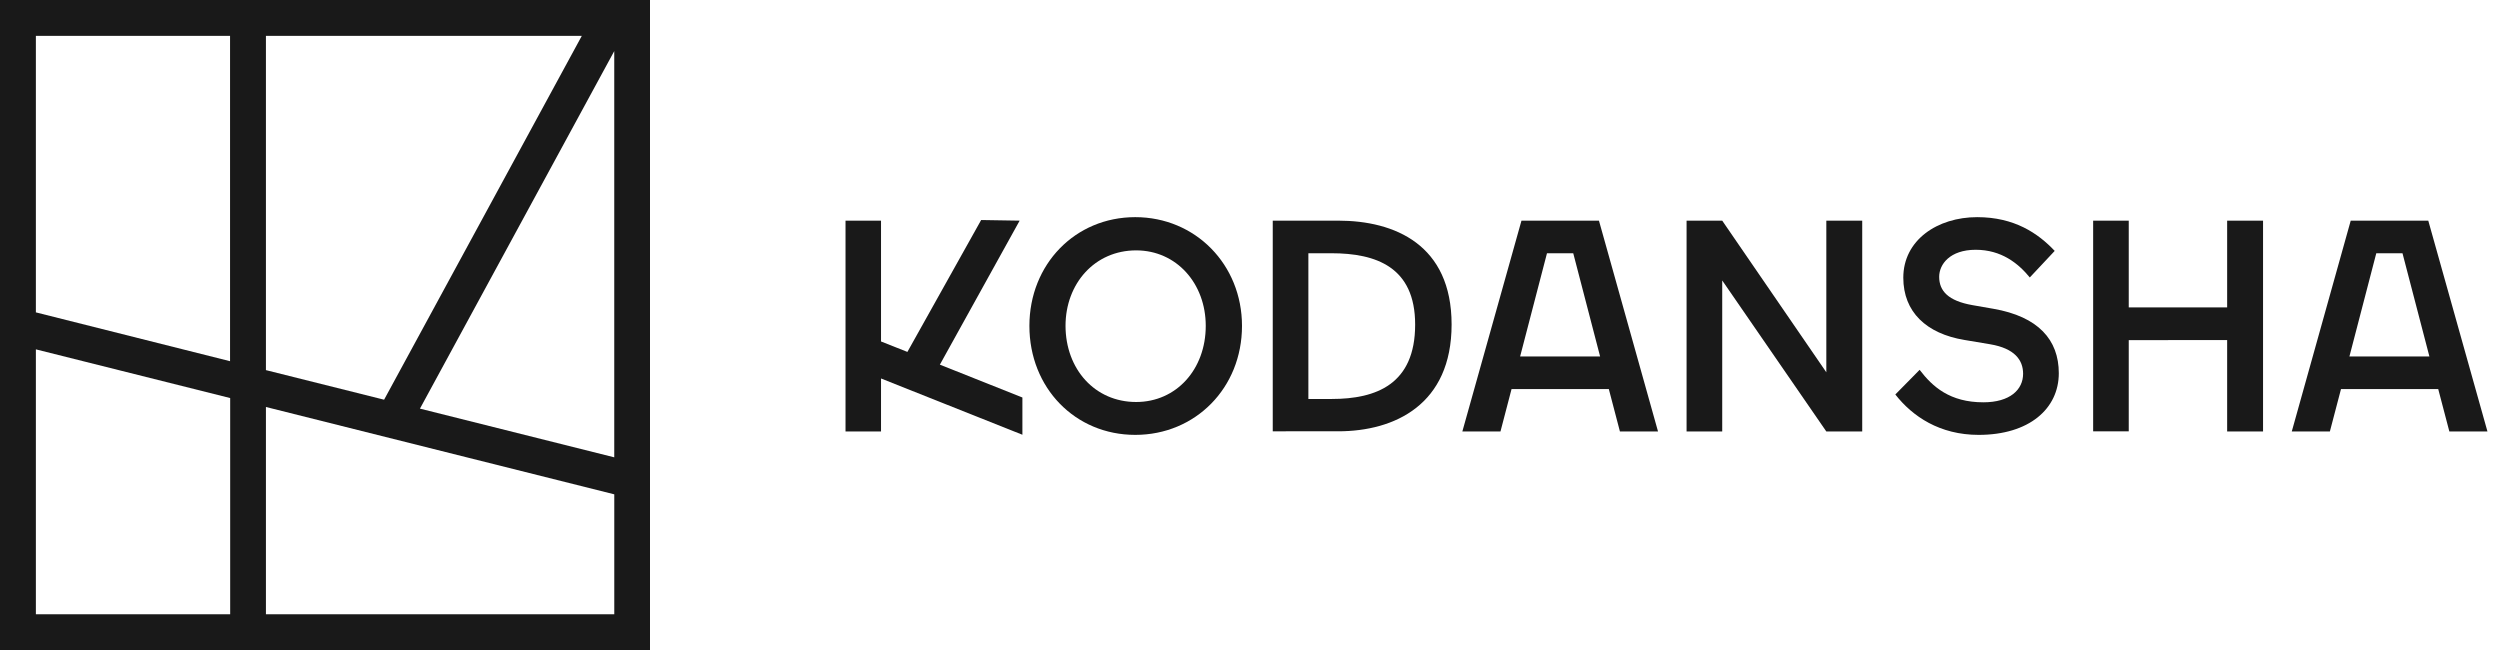
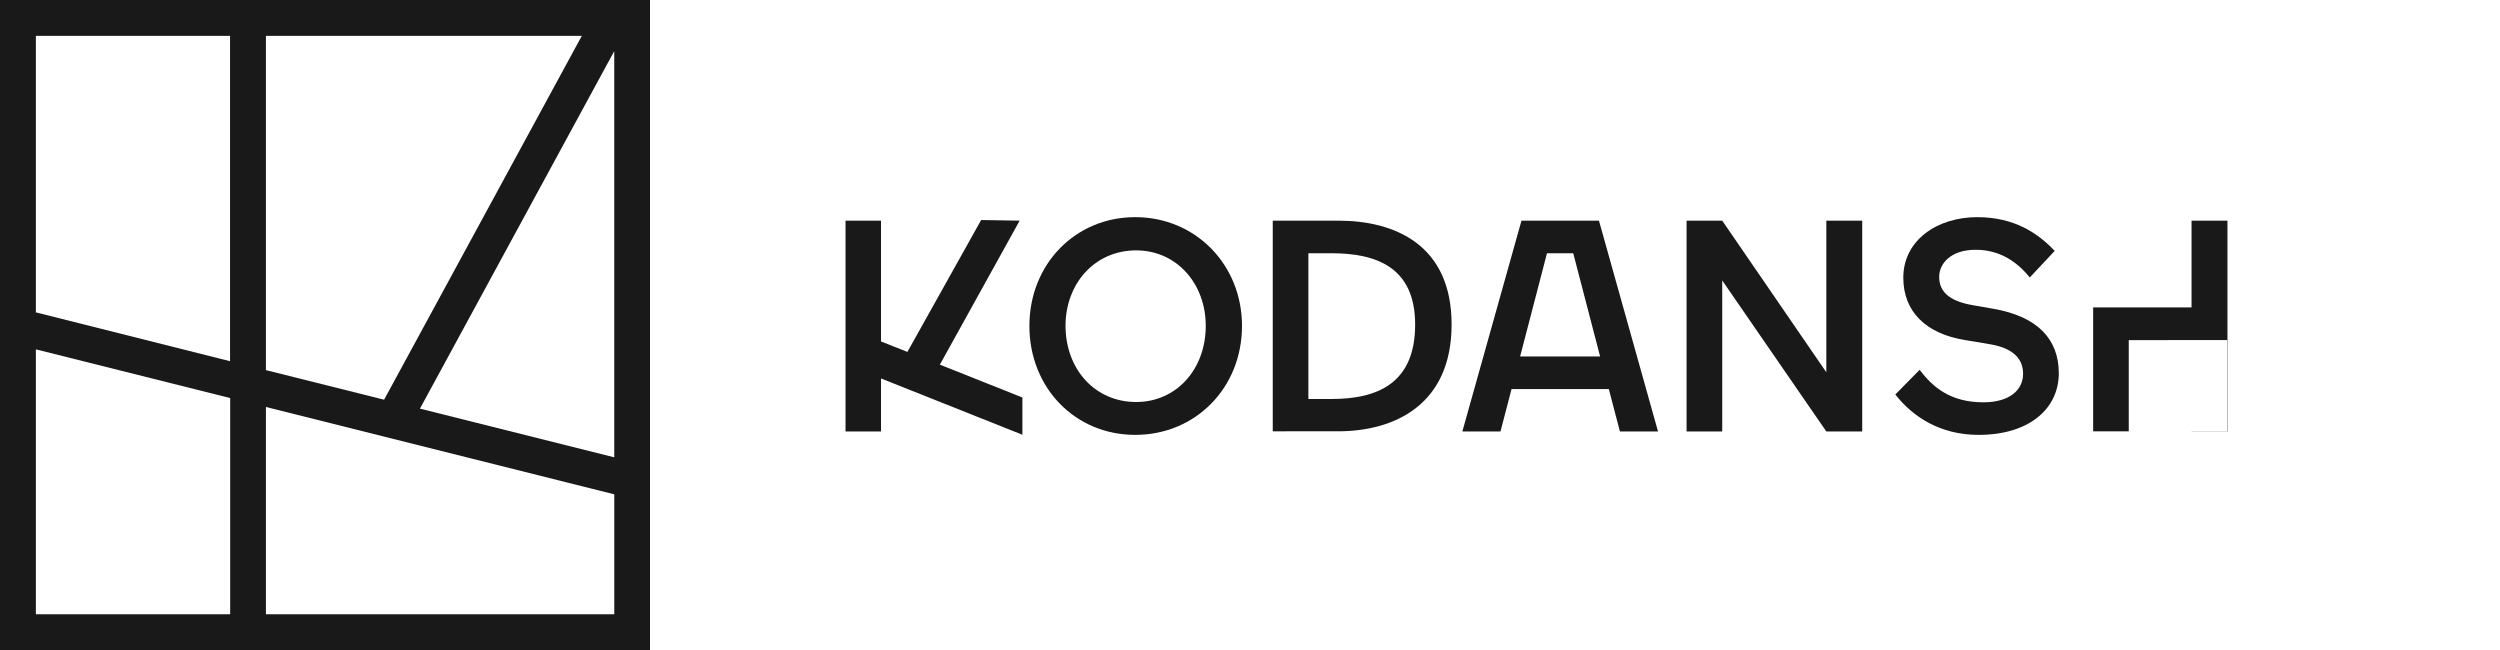
<svg xmlns="http://www.w3.org/2000/svg" version="1.1" id="レイヤー_2" x="0px" y="0px" width="100px" height="26px" viewBox="0 0 100 26" enable-background="new 0 0 100 26" xml:space="preserve">
  <path fill="#191919" d="M45.41,8.686c2.404,0,4.27,1.894,4.27,4.35c0,2.481-1.863,4.359-4.27,4.359  c-2.404,0-4.234-1.878-4.234-4.359C41.176,10.573,43.006,8.686,45.41,8.686z M45.445,16.08c1.615,0,2.785-1.313,2.785-3.045  c0-1.696-1.17-3.02-2.785-3.02c-1.65,0-2.824,1.323-2.824,3.02C42.625,14.767,43.795,16.08,45.445,16.08z" />
  <path fill="#191919" d="M50.91,17.259V8.826h2.619c2.26,0,4.535,0.962,4.535,4.153c0,3.202-2.275,4.273-4.535,4.273H50.91V17.259z   M52.335,10.131v5.828h0.935c1.779,0,3.336-0.588,3.336-2.975c0-2.301-1.557-2.854-3.351-2.854L52.335,10.131L52.335,10.131z" />
  <path fill="#191919" d="M73.053,17.259l-4.164-6.041v6.041h-1.426V8.826h1.426l4.164,6.066V8.826h1.436v8.433H73.053z" />
  <path fill="#191919" d="M78.582,13.599c-1.529-0.252-2.45-1.122-2.45-2.491c0-1.506,1.366-2.422,2.955-2.422  c1.485,0,2.431,0.64,3.101,1.35l-0.996,1.062c-0.463-0.564-1.135-1.107-2.164-1.107c-1.028,0-1.461,0.578-1.461,1.082  c0,0.563,0.361,0.962,1.33,1.132l0.836,0.146c1.795,0.312,2.619,1.238,2.619,2.577c0,1.42-1.185,2.467-3.205,2.467  c-1.555,0-2.645-0.735-3.334-1.616l0.972-0.986c0.514,0.675,1.209,1.299,2.549,1.299c1.063,0,1.59-0.503,1.59-1.143  c0-0.544-0.334-1.012-1.313-1.178L78.582,13.599z" />
-   <path fill="#191919" d="M89.086,17.253v-3.649H85.15v3.649h-1.424V8.826h1.424v3.469h3.936V8.826h1.436v8.433h-1.436V17.253z" />
+   <path fill="#191919" d="M89.086,17.253v-3.649H85.15v3.649h-1.424V8.826v3.469h3.936V8.826h1.436v8.433h-1.436V17.253z" />
  <path fill="#191919" d="M40.786,8.826l-1.54-0.025l-2.95,5.276l-1.055-0.418V8.826h-1.42v8.433h1.42v-2.12l5.655,2.251v-0.031V15.9  l-3.301-1.314L40.786,8.826z" />
  <path fill="#191919" d="M63.958,8.826h-3.099l-2.365,8.433h1.525l0.443-1.696h3.891l0.444,1.696h1.524L63.958,8.826z M60.805,14.258  l1.074-4.127h1.051l1.074,4.127H60.805z" />
-   <path fill="#191919" d="M97.131,8.826h-3.102l-2.358,8.433h1.524l0.445-1.696h3.889l0.445,1.696h1.524L97.131,8.826z M93.977,14.258  l1.074-4.127H96.1l1.076,4.127H93.977z" />
  <path fill="#191919" d="M0,0v26h26V0H0z M10.637,14.805V1.435h12.635l-7.908,14.553L10.637,14.805z M24.57,2.044v16.249  l-7.772-1.948L24.57,2.044z M9.202,1.435v13.013l-7.767-1.953V1.435H9.202z M1.435,13.974l7.772,1.948v8.648H1.435V13.974z   M10.637,24.57v-8.291l13.934,3.494v4.797H10.637z" />
</svg>